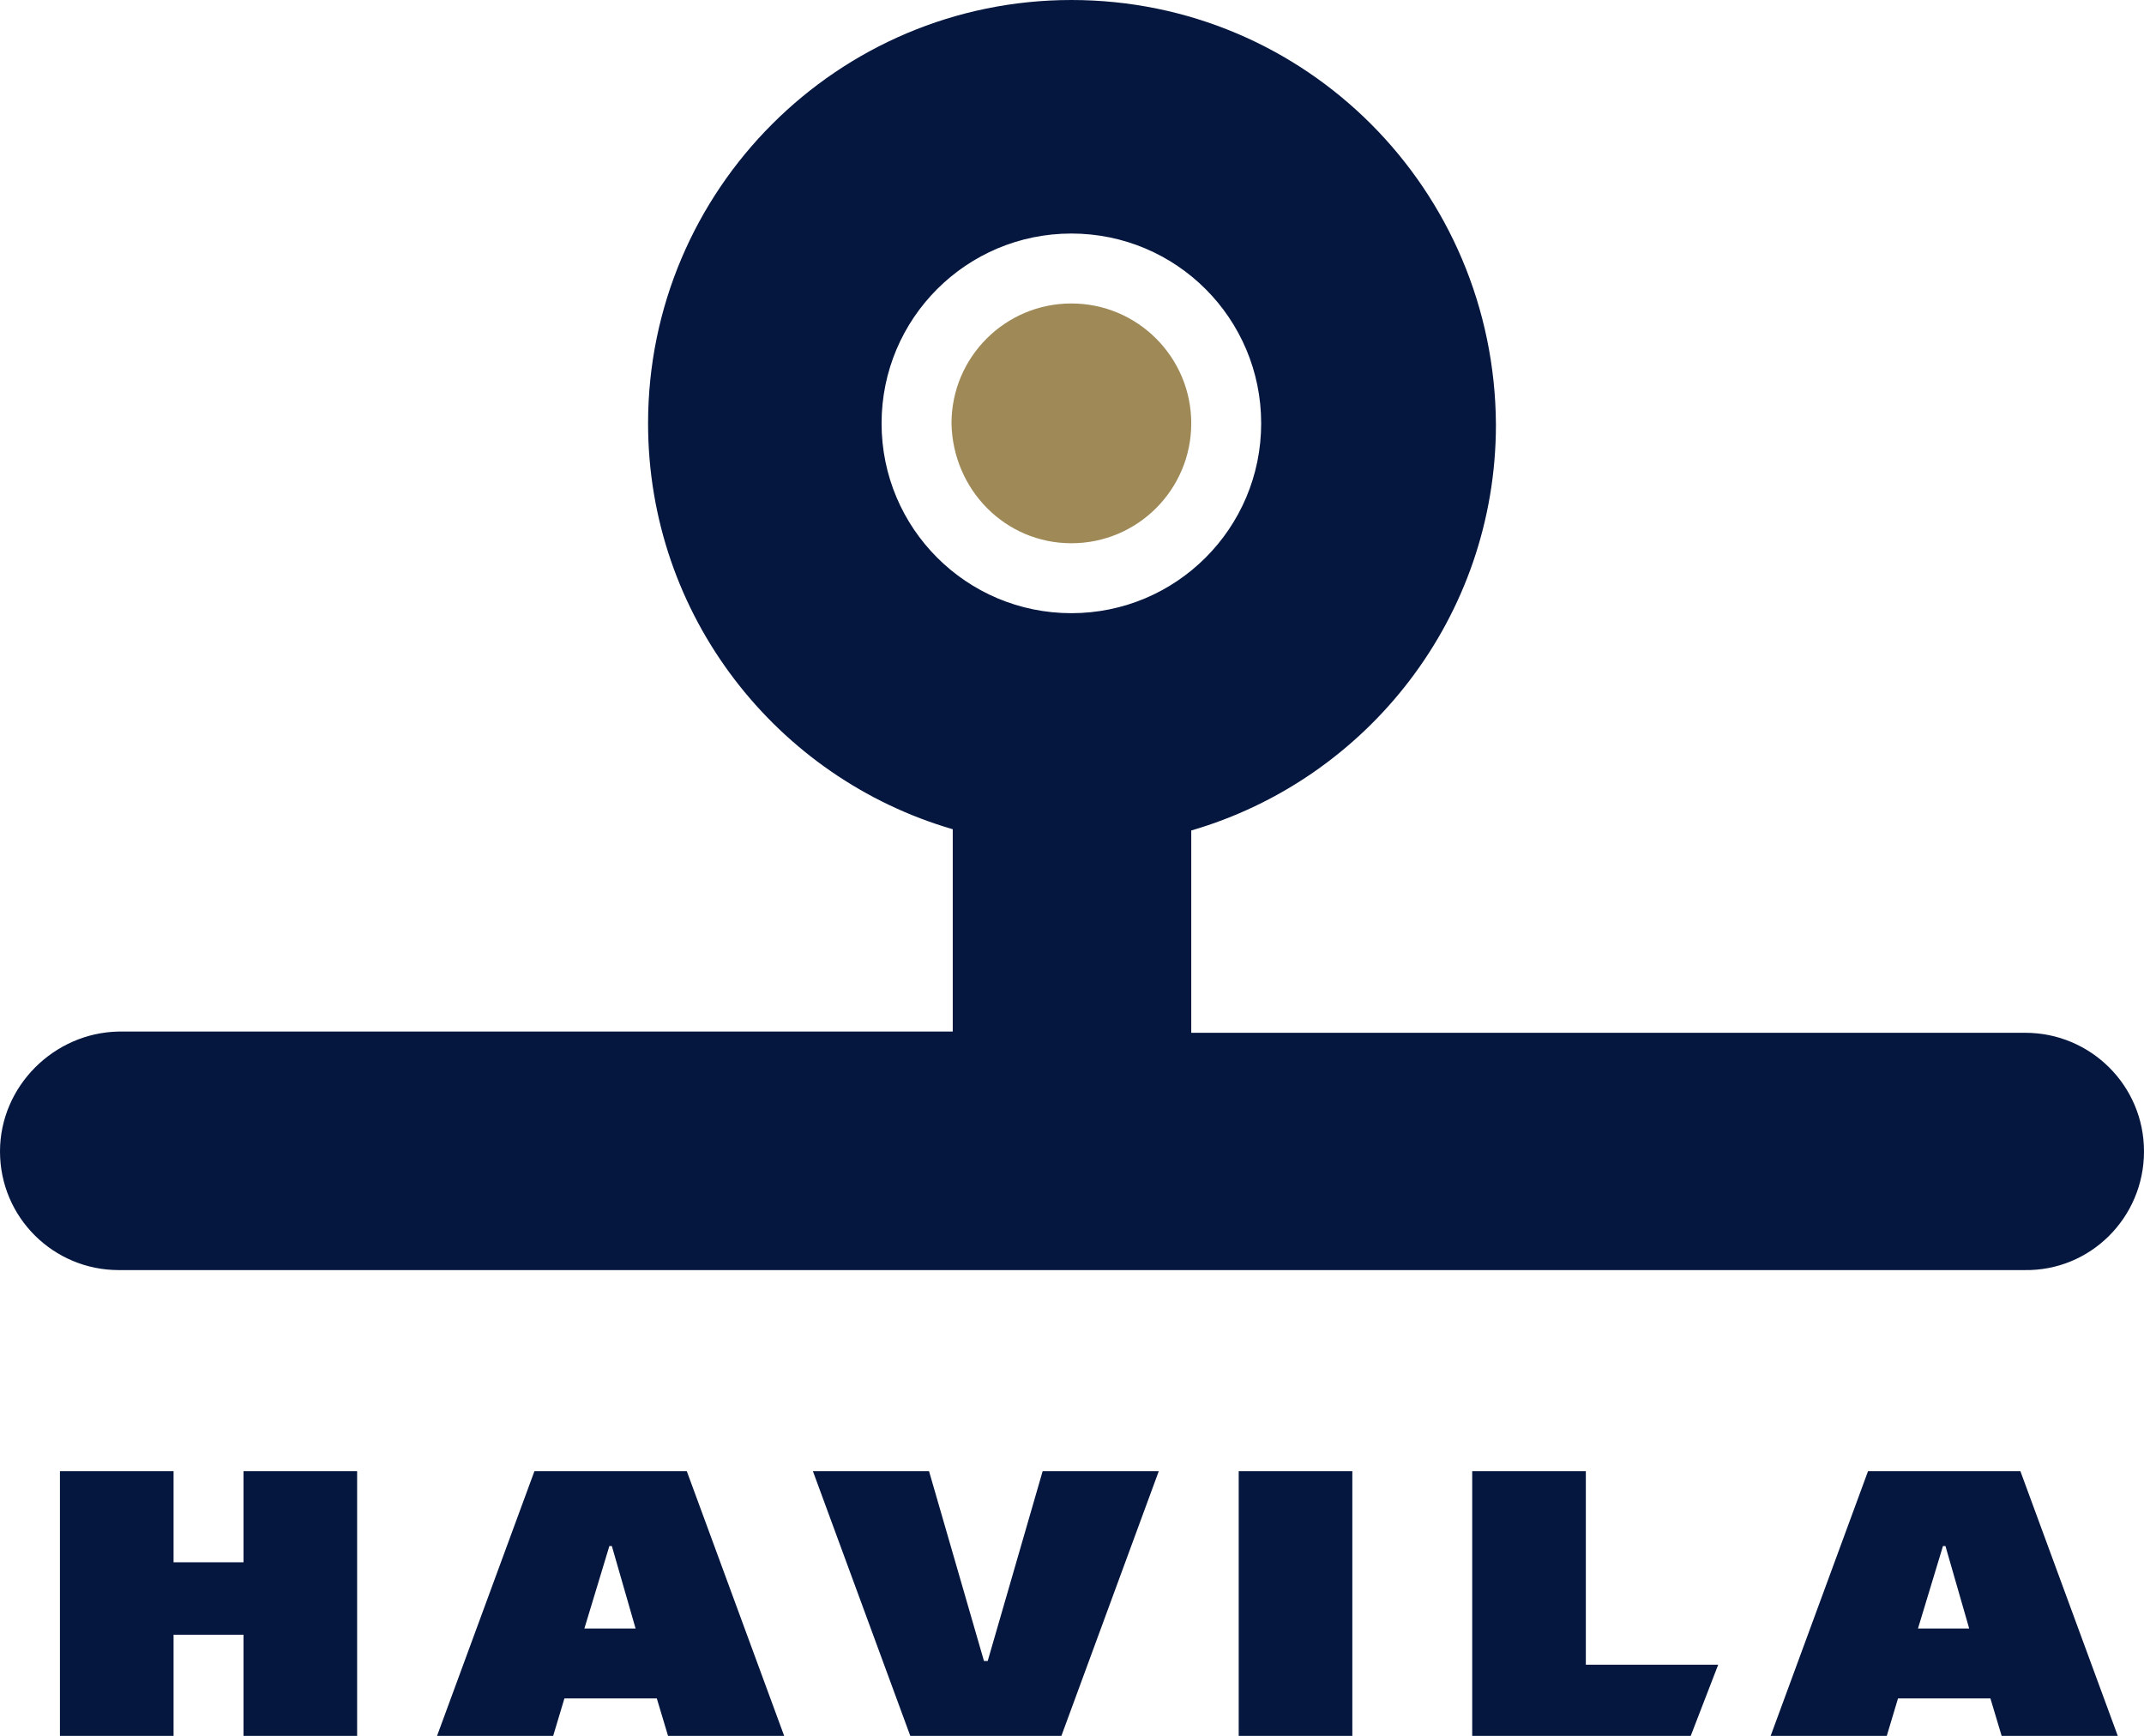
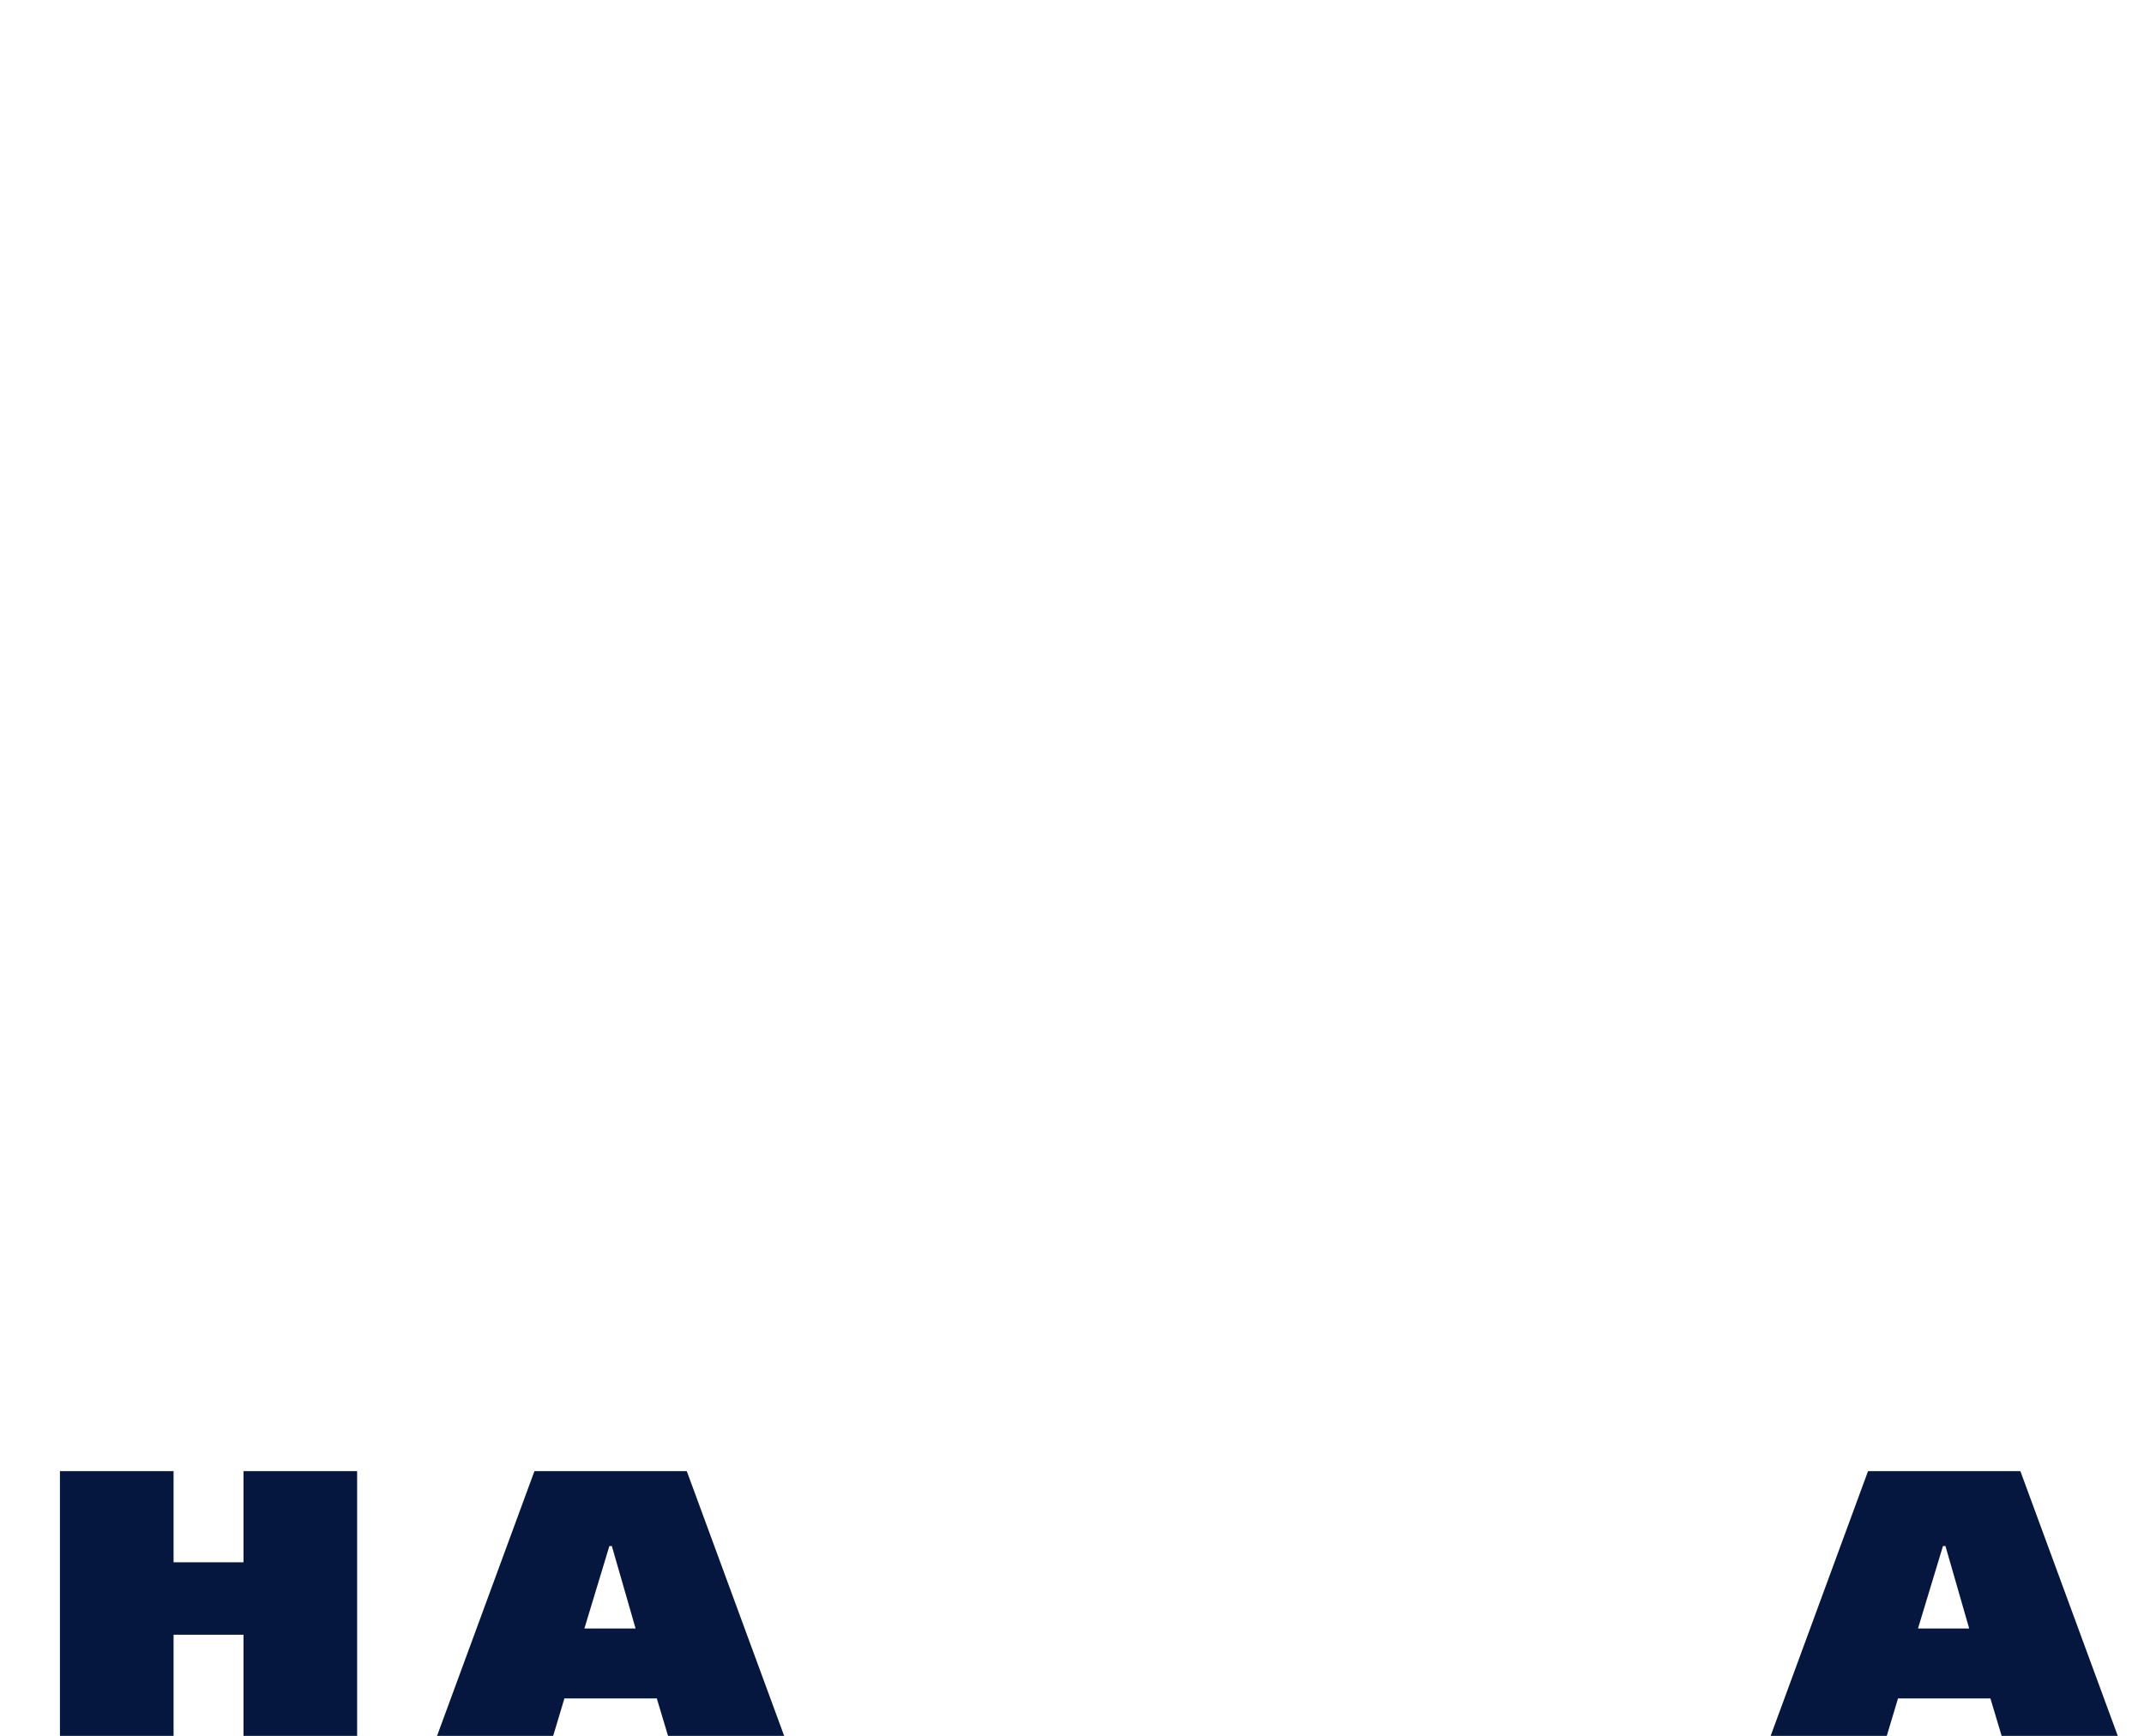
<svg xmlns="http://www.w3.org/2000/svg" version="1.1" id="Layer_1" x="0px" y="0px" viewBox="0 0 171.7 139" style="enable-background:new 0 0 171.7 139;" xml:space="preserve">
  <style type="text/css"> .st0{fill:#9E8957;} .st1{fill:#05173F;} </style>
  <g>
-     <path class="st0" d="M85.8,43.5c5.3,0,9.6-4.3,9.6-9.6c0-5.3-4.3-9.6-9.6-9.6c-5.3,0-9.6,4.3-9.6,9.6 C76.3,39.2,80.5,43.5,85.8,43.5" />
-     <path class="st1" d="M85.8,49.1c-8.4,0-15.2-6.8-15.2-15.2c0-8.4,6.8-15.2,15.2-15.2c8.4,0,15.2,6.8,15.2,15.2 C101,42.3,94.2,49.1,85.8,49.1 M171.7,92.2c0-5.3-4.3-9.5-9.5-9.5H95.4V66.5c14.1-4.1,24.4-17.1,24.4-32.5 C119.7,15.2,104.6,0,85.8,0C67.1,0,51.9,15.2,51.9,33.9c0,15.4,10.3,28.4,24.4,32.5v16.2H9.5C4.3,82.7,0,87,0,92.2 c0,5.3,4.3,9.5,9.5,9.5v0h152.6v0C167.4,101.8,171.7,97.5,171.7,92.2" />
    <path class="st1" d="M155.6,123.8h0.1h0.1l1.9,6.6h-4.1L155.6,123.8z M155.7,117.8h-6.1l-7.8,21.2h9.3l0.9-3h7.4l0.9,3h9.3 l-7.8-21.2H155.7z" />
    <path class="st1" d="M48.8,123.8h0.1h0.1l1.9,6.6h-4.1L48.8,123.8z M48.9,117.8h-6.1L35,139h9.3l0.9-3h7.4l0.9,3h9.3L55,117.8H48.9 z" />
-     <polygon class="st1" points="83.5,117.8 79.1,133 79,133 78.8,133 74.4,117.8 65.1,117.8 72.9,139 79,139 85,139 92.8,117.8 " />
    <polygon class="st1" points="19.5,117.8 19.5,125.1 13.9,125.1 13.9,117.8 4.8,117.8 4.8,139 13.9,139 13.9,130.9 19.5,130.9 19.5,139 28.6,139 28.6,117.8 " />
-     <rect x="99.2" y="117.8" class="st1" width="9.1" height="21.2" />
-     <polygon class="st1" points="117.9,117.8 117.9,139 135.4,139 137.6,133.3 127,133.3 127,117.8 " />
  </g>
</svg>